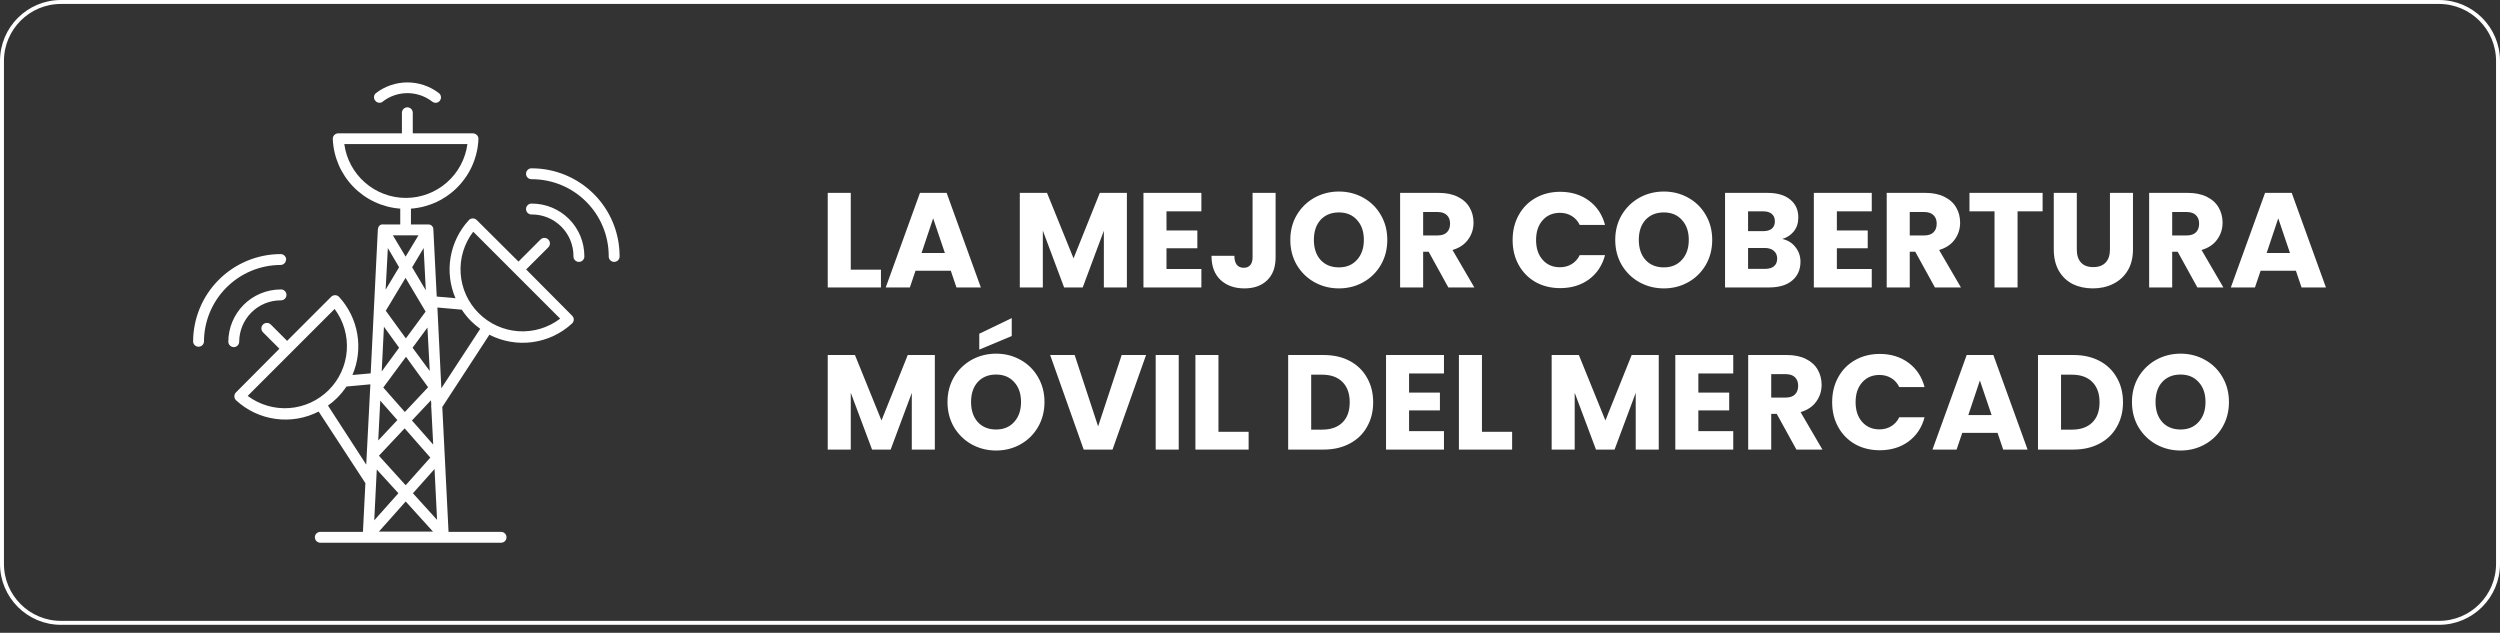
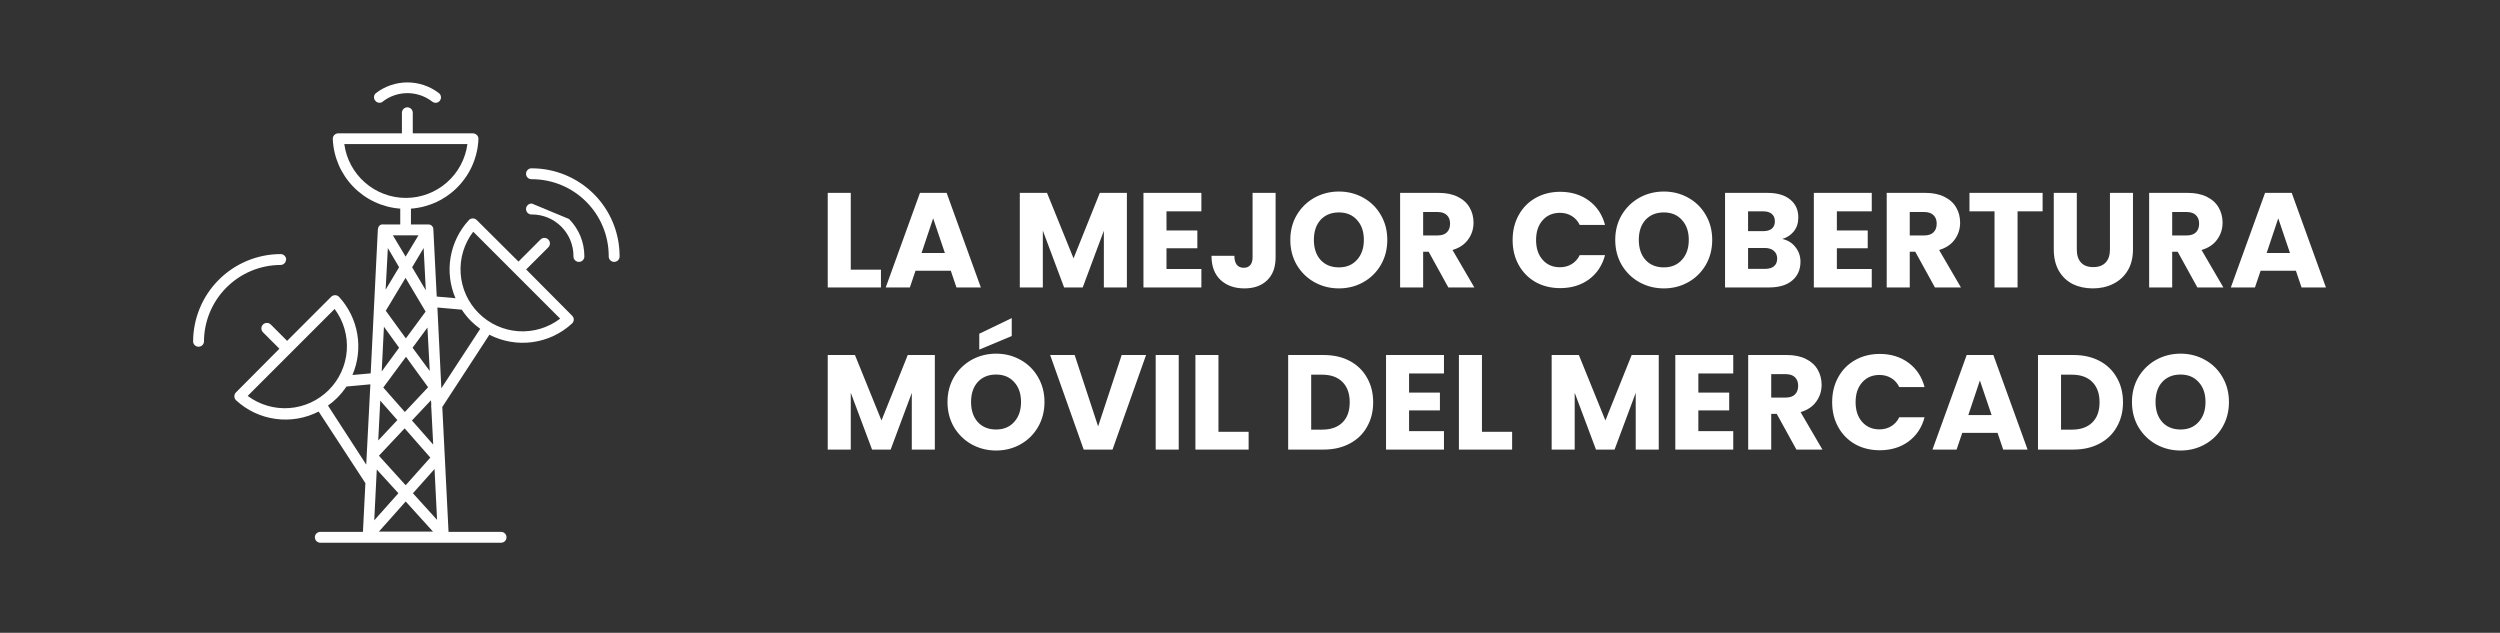
<svg xmlns="http://www.w3.org/2000/svg" width="241" height="61" viewBox="0 0 241 61" fill="none">
  <rect x="0" y="0" width="241" height="61" fill="#333333" stroke="none" />
-   <path d="M235.122 0.191H5.878C2.737 0.191 0.19 2.738 0.19 5.879V54.355C0.19 57.496 2.737 60.042 5.878 60.042H235.122C238.263 60.042 240.81 57.496 240.81 54.355V5.879C240.81 2.738 238.263 0.191 235.122 0.191Z" stroke="white" stroke-width="0.381" stroke-miterlimit="10" />
  <path d="M51.28 16.227C51.207 16.221 51.134 16.23 51.065 16.254C50.996 16.277 50.933 16.315 50.88 16.364C50.826 16.413 50.783 16.473 50.754 16.54C50.725 16.607 50.709 16.678 50.709 16.751C50.709 16.824 50.725 16.896 50.754 16.963C50.783 17.029 50.826 17.089 50.88 17.139C50.933 17.188 50.996 17.225 51.065 17.249C51.134 17.272 51.207 17.281 51.28 17.275C53.242 17.278 55.123 18.059 56.51 19.446C57.898 20.834 58.678 22.714 58.681 24.676C58.675 24.749 58.684 24.822 58.708 24.891C58.731 24.96 58.769 25.023 58.818 25.077C58.867 25.13 58.927 25.173 58.993 25.202C59.06 25.232 59.132 25.247 59.205 25.247C59.278 25.247 59.35 25.232 59.416 25.202C59.483 25.173 59.543 25.13 59.592 25.077C59.641 25.023 59.679 24.96 59.703 24.891C59.726 24.822 59.735 24.749 59.729 24.676C59.725 22.437 58.833 20.29 57.25 18.707C55.666 17.123 53.519 16.232 51.28 16.227Z" fill="white" />
-   <path d="M51.28 19.626C51.207 19.62 51.134 19.629 51.065 19.652C50.996 19.676 50.933 19.713 50.88 19.762C50.826 19.812 50.783 19.872 50.754 19.938C50.725 20.005 50.709 20.077 50.709 20.15C50.709 20.223 50.725 20.294 50.754 20.361C50.783 20.428 50.826 20.488 50.88 20.537C50.933 20.586 50.996 20.624 51.065 20.647C51.134 20.671 51.207 20.68 51.28 20.674C52.341 20.674 53.359 21.097 54.11 21.847C54.86 22.598 55.282 23.616 55.283 24.677C55.277 24.75 55.286 24.823 55.31 24.892C55.333 24.96 55.371 25.024 55.42 25.077C55.469 25.131 55.529 25.174 55.596 25.203C55.662 25.232 55.734 25.247 55.807 25.247C55.88 25.247 55.952 25.232 56.019 25.203C56.085 25.174 56.145 25.131 56.194 25.077C56.244 25.024 56.281 24.96 56.305 24.892C56.328 24.823 56.337 24.75 56.331 24.677C56.329 23.338 55.796 22.054 54.849 21.108C53.903 20.161 52.619 19.628 51.28 19.626Z" fill="white" />
+   <path d="M51.28 19.626C51.207 19.62 51.134 19.629 51.065 19.652C50.996 19.676 50.933 19.713 50.88 19.762C50.826 19.812 50.783 19.872 50.754 19.938C50.725 20.005 50.709 20.077 50.709 20.15C50.709 20.223 50.725 20.294 50.754 20.361C50.783 20.428 50.826 20.488 50.88 20.537C50.933 20.586 50.996 20.624 51.065 20.647C51.134 20.671 51.207 20.68 51.28 20.674C52.341 20.674 53.359 21.097 54.11 21.847C54.86 22.598 55.282 23.616 55.283 24.677C55.277 24.75 55.286 24.823 55.31 24.892C55.333 24.96 55.371 25.024 55.42 25.077C55.469 25.131 55.529 25.174 55.596 25.203C55.662 25.232 55.734 25.247 55.807 25.247C55.88 25.247 55.952 25.232 56.019 25.203C56.085 25.174 56.145 25.131 56.194 25.077C56.244 25.024 56.281 24.96 56.305 24.892C56.328 24.823 56.337 24.75 56.331 24.677C56.329 23.338 55.796 22.054 54.849 21.108Z" fill="white" />
  <path d="M27.587 25.02C27.586 24.95 27.572 24.88 27.544 24.816C27.517 24.751 27.476 24.693 27.426 24.644C27.376 24.595 27.316 24.557 27.251 24.531C27.186 24.505 27.116 24.493 27.046 24.494C24.808 24.5 22.665 25.393 21.085 26.977C19.505 28.56 18.617 30.706 18.616 32.943C18.627 33.074 18.687 33.197 18.784 33.286C18.881 33.375 19.008 33.424 19.14 33.424C19.271 33.424 19.398 33.375 19.495 33.286C19.592 33.197 19.652 33.074 19.663 32.943C19.665 30.984 20.443 29.106 21.827 27.719C23.21 26.331 25.087 25.549 27.046 25.542C27.114 25.542 27.183 25.529 27.247 25.503C27.31 25.477 27.368 25.439 27.417 25.39C27.466 25.342 27.505 25.284 27.531 25.221C27.558 25.157 27.571 25.089 27.571 25.02H27.587Z" fill="white" />
-   <path d="M23.058 32.936C23.064 31.881 23.486 30.87 24.233 30.124C24.979 29.378 25.99 28.957 27.046 28.952C27.118 28.958 27.191 28.949 27.26 28.925C27.329 28.902 27.392 28.864 27.446 28.815C27.5 28.766 27.543 28.706 27.572 28.64C27.601 28.573 27.616 28.501 27.616 28.428C27.616 28.355 27.601 28.283 27.572 28.217C27.543 28.15 27.5 28.09 27.446 28.041C27.392 27.992 27.329 27.954 27.26 27.93C27.191 27.907 27.118 27.898 27.046 27.904C25.712 27.909 24.435 28.441 23.492 29.383C22.549 30.326 22.016 31.603 22.01 32.936C22.012 33.075 22.068 33.208 22.166 33.306C22.264 33.404 22.397 33.46 22.536 33.462C22.605 33.462 22.673 33.448 22.736 33.422C22.8 33.395 22.858 33.357 22.906 33.308C22.955 33.259 22.993 33.201 23.019 33.137C23.045 33.073 23.058 33.005 23.058 32.936Z" fill="white" />
  <path d="M50.72 25.975L52.853 23.846C52.954 23.747 53.012 23.613 53.014 23.471C53.016 23.33 52.961 23.194 52.863 23.093C52.814 23.043 52.756 23.003 52.692 22.976C52.628 22.948 52.559 22.934 52.489 22.933C52.348 22.931 52.212 22.985 52.111 23.084L49.981 25.217L45.955 21.21C45.905 21.16 45.846 21.12 45.78 21.094C45.715 21.068 45.644 21.055 45.574 21.057C45.502 21.056 45.431 21.07 45.365 21.099C45.299 21.128 45.24 21.171 45.193 21.225C44.276 22.221 43.667 23.462 43.439 24.797C43.211 26.132 43.374 27.504 43.909 28.748L42.1 28.588L41.776 22.131C41.779 22.063 41.767 21.995 41.742 21.932C41.717 21.869 41.678 21.812 41.628 21.765C41.579 21.718 41.52 21.682 41.455 21.66C41.391 21.638 41.322 21.63 41.254 21.636H39.616V20.113C41.335 19.989 42.949 19.236 44.148 17.999C45.349 16.762 46.051 15.127 46.122 13.405C46.125 13.335 46.114 13.265 46.089 13.199C46.064 13.134 46.026 13.074 45.978 13.024C45.928 12.972 45.869 12.931 45.804 12.902C45.739 12.873 45.668 12.857 45.597 12.856H39.791V10.868C39.791 10.729 39.736 10.596 39.639 10.499C39.541 10.401 39.408 10.346 39.27 10.346C39.131 10.347 38.999 10.402 38.9 10.499C38.802 10.597 38.746 10.729 38.744 10.868V12.852H32.603C32.459 12.857 32.323 12.917 32.222 13.02C32.175 13.07 32.137 13.13 32.113 13.196C32.089 13.261 32.078 13.331 32.081 13.401C32.152 15.123 32.853 16.759 34.053 17.997C35.252 19.235 36.865 19.988 38.584 20.113V21.636H36.95C36.95 21.636 36.481 21.545 36.424 22.131L35.735 35.993L33.975 36.15C34.508 34.904 34.67 33.531 34.442 32.196C34.213 30.861 33.604 29.62 32.687 28.622C32.639 28.57 32.58 28.528 32.514 28.499C32.449 28.47 32.378 28.455 32.306 28.455C32.236 28.455 32.166 28.468 32.1 28.495C32.035 28.522 31.975 28.561 31.925 28.611L27.678 32.858L26.097 31.277C26.047 31.229 25.988 31.191 25.923 31.165C25.858 31.14 25.789 31.127 25.72 31.128C25.65 31.129 25.581 31.144 25.517 31.171C25.453 31.199 25.395 31.239 25.347 31.289C25.298 31.339 25.26 31.398 25.234 31.463C25.209 31.528 25.196 31.597 25.197 31.667C25.198 31.736 25.213 31.805 25.241 31.869C25.268 31.933 25.308 31.991 25.358 32.039L26.935 33.616L22.745 37.83C22.695 37.879 22.656 37.939 22.63 38.004C22.604 38.07 22.591 38.14 22.593 38.21C22.593 38.282 22.607 38.353 22.636 38.419C22.665 38.484 22.707 38.543 22.76 38.591C23.817 39.564 25.146 40.189 26.569 40.382C27.992 40.576 29.44 40.328 30.718 39.673L35.224 46.575L34.988 51.272H30.878C30.809 51.272 30.741 51.285 30.677 51.311C30.613 51.337 30.555 51.375 30.506 51.424C30.457 51.472 30.419 51.53 30.392 51.594C30.366 51.657 30.352 51.725 30.352 51.794C30.353 51.933 30.409 52.066 30.507 52.165C30.606 52.263 30.739 52.319 30.878 52.32H48.305C48.444 52.319 48.577 52.263 48.674 52.165C48.772 52.066 48.827 51.933 48.827 51.794C48.827 51.656 48.772 51.523 48.674 51.425C48.576 51.327 48.444 51.272 48.305 51.272H43.239L42.637 39.235L47.178 32.268C48.456 32.926 49.906 33.175 51.331 32.981C52.755 32.788 54.086 32.161 55.143 31.186C55.195 31.138 55.237 31.079 55.266 31.013C55.295 30.948 55.31 30.877 55.31 30.805C55.31 30.734 55.295 30.663 55.266 30.597C55.237 30.532 55.195 30.473 55.143 30.424L50.72 25.975ZM23.876 38.165L32.257 29.784C33.117 30.938 33.533 32.362 33.43 33.797C33.326 35.232 32.709 36.582 31.691 37.599C30.674 38.617 29.324 39.234 27.889 39.338C26.454 39.441 25.03 39.025 23.876 38.165ZM35.304 44.789L31.617 39.098C31.931 38.877 32.225 38.63 32.497 38.359C32.831 38.022 33.134 37.655 33.4 37.262L35.704 37.049L35.304 44.789ZM41.578 39.007C41.555 39.104 41.555 39.206 41.578 39.304L41.761 42.861L39.712 40.534L41.544 38.587L41.578 39.007ZM41.483 44.111L39.106 46.777L36.527 43.932L39.007 41.292L41.483 44.111ZM36.95 37.357L39.136 34.394L41.269 37.331L39.026 39.715L36.95 37.357ZM41.429 35.765L39.772 33.521L41.205 31.575L41.429 35.765ZM41.048 27.983L39.73 25.766L40.839 23.907L41.048 27.983ZM33.19 13.888H45.06C44.867 15.325 44.159 16.644 43.067 17.598C41.976 18.553 40.575 19.079 39.125 19.079C37.675 19.079 36.274 18.553 35.183 17.598C34.091 16.644 33.383 15.325 33.19 13.888ZM40.34 22.684L39.102 24.737L37.872 22.684H40.34ZM37.388 23.914L38.473 25.758L37.175 27.925L37.388 23.914ZM39.094 26.786L41.029 30.036L39.125 32.622L37.19 29.956L39.094 26.786ZM37.011 31.495L38.473 33.521L36.797 35.807L37.011 31.495ZM36.656 38.622L38.306 40.496L36.462 42.458L36.656 38.622ZM36.321 45.261L38.405 47.547L36.077 50.16L36.321 45.261ZM36.523 51.249L39.11 48.343L41.742 51.249H36.523ZM39.807 47.551L41.89 45.212L42.134 50.118L39.807 47.551ZM42.545 37.433L42.165 29.643L44.515 29.853C44.776 30.25 45.078 30.621 45.414 30.958C45.686 31.228 45.981 31.475 46.294 31.697L42.545 37.433ZM46.153 30.196C45.126 29.173 44.505 27.813 44.407 26.367C44.309 24.921 44.74 23.489 45.62 22.337L54 30.718C52.848 31.596 51.416 32.027 49.97 31.929C48.525 31.831 47.164 31.211 46.142 30.184L46.153 30.196Z" fill="white" />
  <path d="M36.9 9.787C37.587 9.258 38.431 8.973 39.299 8.978C40.166 8.983 41.007 9.277 41.688 9.813C41.776 9.877 41.881 9.912 41.989 9.912C42.072 9.913 42.154 9.893 42.227 9.856C42.301 9.818 42.364 9.763 42.412 9.695C42.493 9.582 42.526 9.442 42.504 9.305C42.481 9.168 42.406 9.045 42.294 8.964C41.42 8.299 40.351 7.941 39.253 7.945C38.155 7.95 37.09 8.318 36.222 8.99C36.171 9.036 36.13 9.091 36.101 9.153C36.072 9.214 36.055 9.281 36.052 9.349C36.049 9.417 36.059 9.485 36.082 9.549C36.106 9.613 36.141 9.672 36.188 9.722C36.276 9.827 36.403 9.892 36.54 9.905C36.677 9.917 36.813 9.874 36.919 9.787H36.9Z" fill="white" />
  <path d="M82.014 25.996H84.923V27.71H79.794V18.594H82.014V25.996ZM91.657 26.1H88.255L87.71 27.71H85.385L88.683 18.594H91.255L94.553 27.71H92.203L91.657 26.1ZM91.086 24.386L89.956 21.048L88.839 24.386H91.086ZM108.632 18.594V27.71H106.412V22.243L104.373 27.71H102.581L100.529 22.23V27.71H98.309V18.594H100.932L103.49 24.905L106.022 18.594H108.632ZM112.45 20.373V22.217H115.424V23.931H112.45V25.931H115.813V27.71H110.229V18.594H115.813V20.373H112.45ZM122.968 18.594V24.801C122.968 25.762 122.696 26.502 122.15 27.022C121.614 27.541 120.886 27.801 119.969 27.801C119.008 27.801 118.237 27.528 117.657 26.983C117.077 26.437 116.787 25.663 116.787 24.658H118.995C118.995 25.039 119.073 25.329 119.229 25.528C119.384 25.719 119.609 25.814 119.904 25.814C120.172 25.814 120.38 25.727 120.527 25.554C120.674 25.381 120.748 25.13 120.748 24.801V18.594H122.968ZM129.073 27.801C128.216 27.801 127.429 27.602 126.71 27.203C126 26.805 125.433 26.251 125.009 25.541C124.593 24.823 124.386 24.018 124.386 23.126C124.386 22.234 124.593 21.433 125.009 20.724C125.433 20.014 126 19.46 126.71 19.061C127.429 18.663 128.216 18.464 129.073 18.464C129.93 18.464 130.714 18.663 131.424 19.061C132.142 19.46 132.705 20.014 133.112 20.724C133.527 21.433 133.735 22.234 133.735 23.126C133.735 24.018 133.527 24.823 133.112 25.541C132.696 26.251 132.134 26.805 131.424 27.203C130.714 27.602 129.93 27.801 129.073 27.801ZM129.073 25.775C129.801 25.775 130.381 25.533 130.813 25.048C131.255 24.563 131.476 23.922 131.476 23.126C131.476 22.321 131.255 21.68 130.813 21.204C130.381 20.719 129.801 20.477 129.073 20.477C128.338 20.477 127.749 20.715 127.307 21.191C126.874 21.667 126.658 22.312 126.658 23.126C126.658 23.931 126.874 24.576 127.307 25.061C127.749 25.537 128.338 25.775 129.073 25.775ZM139.62 27.71L137.724 24.269H137.191V27.71H134.971V18.594H138.698C139.416 18.594 140.026 18.72 140.529 18.971C141.039 19.222 141.42 19.568 141.671 20.009C141.922 20.442 142.048 20.927 142.048 21.464C142.048 22.07 141.875 22.611 141.528 23.087C141.191 23.563 140.689 23.901 140.022 24.1L142.126 27.71H139.62ZM137.191 22.698H138.568C138.975 22.698 139.278 22.598 139.477 22.399C139.684 22.2 139.788 21.918 139.788 21.555C139.788 21.208 139.684 20.936 139.477 20.737C139.278 20.538 138.975 20.438 138.568 20.438H137.191V22.698ZM145.817 23.139C145.817 22.239 146.012 21.438 146.401 20.737C146.791 20.027 147.332 19.477 148.025 19.087C148.726 18.689 149.518 18.49 150.401 18.49C151.483 18.49 152.409 18.776 153.18 19.347C153.95 19.919 154.466 20.698 154.725 21.685H152.284C152.102 21.304 151.842 21.014 151.505 20.814C151.176 20.615 150.799 20.516 150.375 20.516C149.691 20.516 149.137 20.754 148.713 21.23C148.289 21.706 148.077 22.343 148.077 23.139C148.077 23.935 148.289 24.572 148.713 25.048C149.137 25.524 149.691 25.762 150.375 25.762C150.799 25.762 151.176 25.663 151.505 25.463C151.842 25.264 152.102 24.974 152.284 24.593H154.725C154.466 25.58 153.95 26.359 153.18 26.931C152.409 27.494 151.483 27.775 150.401 27.775C149.518 27.775 148.726 27.58 148.025 27.191C147.332 26.792 146.791 26.243 146.401 25.541C146.012 24.84 145.817 24.039 145.817 23.139ZM160.396 27.801C159.539 27.801 158.752 27.602 158.033 27.203C157.323 26.805 156.756 26.251 156.332 25.541C155.916 24.823 155.709 24.018 155.709 23.126C155.709 22.234 155.916 21.433 156.332 20.724C156.756 20.014 157.323 19.46 158.033 19.061C158.752 18.663 159.539 18.464 160.396 18.464C161.253 18.464 162.037 18.663 162.747 19.061C163.465 19.46 164.028 20.014 164.435 20.724C164.851 21.433 165.058 22.234 165.058 23.126C165.058 24.018 164.851 24.823 164.435 25.541C164.019 26.251 163.457 26.805 162.747 27.203C162.037 27.602 161.253 27.801 160.396 27.801ZM160.396 25.775C161.124 25.775 161.704 25.533 162.136 25.048C162.578 24.563 162.799 23.922 162.799 23.126C162.799 22.321 162.578 21.68 162.136 21.204C161.704 20.719 161.124 20.477 160.396 20.477C159.661 20.477 159.072 20.715 158.63 21.191C158.197 21.667 157.981 22.312 157.981 23.126C157.981 23.931 158.197 24.576 158.63 25.061C159.072 25.537 159.661 25.775 160.396 25.775ZM171.813 23.035C172.341 23.148 172.765 23.412 173.085 23.827C173.406 24.234 173.566 24.702 173.566 25.23C173.566 25.991 173.297 26.598 172.761 27.048C172.232 27.489 171.492 27.71 170.54 27.71H166.294V18.594H170.397C171.323 18.594 172.046 18.806 172.566 19.23C173.094 19.654 173.358 20.23 173.358 20.957C173.358 21.494 173.215 21.94 172.929 22.295C172.652 22.65 172.28 22.897 171.813 23.035ZM168.514 22.282H169.969C170.332 22.282 170.609 22.204 170.8 22.048C170.999 21.884 171.098 21.646 171.098 21.334C171.098 21.022 170.999 20.784 170.8 20.62C170.609 20.455 170.332 20.373 169.969 20.373H168.514V22.282ZM170.15 25.918C170.523 25.918 170.808 25.836 171.007 25.671C171.215 25.498 171.319 25.251 171.319 24.931C171.319 24.611 171.211 24.36 170.994 24.178C170.787 23.996 170.497 23.905 170.124 23.905H168.514V25.918H170.15ZM177.074 20.373V22.217H180.048V23.931H177.074V25.931H180.437V27.71H174.854V18.594H180.437V20.373H177.074ZM186.528 27.71L184.632 24.269H184.1V27.71H181.879V18.594H185.606C186.325 18.594 186.935 18.72 187.437 18.971C187.948 19.222 188.329 19.568 188.58 20.009C188.831 20.442 188.956 20.927 188.956 21.464C188.956 22.07 188.783 22.611 188.437 23.087C188.099 23.563 187.597 23.901 186.931 24.1L189.034 27.71H186.528ZM184.1 22.698H185.476C185.883 22.698 186.186 22.598 186.385 22.399C186.593 22.2 186.697 21.918 186.697 21.555C186.697 21.208 186.593 20.936 186.385 20.737C186.186 20.538 185.883 20.438 185.476 20.438H184.1V22.698ZM196.908 18.594V20.373H194.493V27.71H192.272V20.373H189.857V18.594H196.908ZM200.204 18.594V24.048C200.204 24.593 200.338 25.013 200.607 25.308C200.875 25.602 201.269 25.749 201.788 25.749C202.308 25.749 202.706 25.602 202.983 25.308C203.26 25.013 203.399 24.593 203.399 24.048V18.594H205.619V24.035C205.619 24.849 205.446 25.537 205.1 26.1C204.753 26.662 204.286 27.087 203.697 27.372C203.117 27.658 202.468 27.801 201.749 27.801C201.031 27.801 200.386 27.662 199.815 27.385C199.252 27.1 198.806 26.675 198.477 26.113C198.148 25.541 197.984 24.849 197.984 24.035V18.594H200.204ZM211.827 27.71L209.931 24.269H209.399V27.71H207.178V18.594H210.905C211.624 18.594 212.234 18.72 212.736 18.971C213.247 19.222 213.628 19.568 213.879 20.009C214.13 20.442 214.256 20.927 214.256 21.464C214.256 22.07 214.083 22.611 213.736 23.087C213.399 23.563 212.897 23.901 212.23 24.1L214.334 27.71H211.827ZM209.399 22.698H210.776C211.182 22.698 211.485 22.598 211.685 22.399C211.892 22.2 211.996 21.918 211.996 21.555C211.996 21.208 211.892 20.936 211.685 20.737C211.485 20.538 211.182 20.438 210.776 20.438H209.399V22.698ZM221.324 26.1H217.922L217.377 27.71H215.052L218.351 18.594H220.922L224.22 27.71H221.87L221.324 26.1ZM220.753 24.386L219.623 21.048L218.506 24.386H220.753Z" fill="white" />
  <path d="M90.118 34.223V43.339H87.897V37.872L85.858 43.339H84.066L82.014 37.859V43.339H79.794V34.223H82.417L84.975 40.534L87.507 34.223H90.118ZM96.026 43.43C95.169 43.43 94.381 43.231 93.662 42.832C92.952 42.434 92.385 41.88 91.961 41.17C91.546 40.452 91.338 39.647 91.338 38.755C91.338 37.863 91.546 37.062 91.961 36.352C92.385 35.643 92.952 35.089 93.662 34.69C94.381 34.292 95.169 34.093 96.026 34.093C96.883 34.093 97.666 34.292 98.376 34.69C99.095 35.089 99.657 35.643 100.064 36.352C100.48 37.062 100.688 37.863 100.688 38.755C100.688 39.647 100.48 40.452 100.064 41.17C99.649 41.88 99.086 42.434 98.376 42.832C97.666 43.231 96.883 43.43 96.026 43.43ZM96.026 41.404C96.753 41.404 97.333 41.162 97.766 40.677C98.207 40.192 98.428 39.551 98.428 38.755C98.428 37.95 98.207 37.309 97.766 36.833C97.333 36.348 96.753 36.106 96.026 36.106C95.29 36.106 94.701 36.344 94.26 36.82C93.827 37.296 93.61 37.941 93.61 38.755C93.61 39.56 93.827 40.205 94.26 40.69C94.701 41.166 95.29 41.404 96.026 41.404ZM97.532 32.392L94.402 33.703V32.171L97.532 30.665V32.392ZM110.481 34.223L107.247 43.339H104.468L101.235 34.223H103.598L105.858 41.105L108.13 34.223H110.481ZM113.629 34.223V43.339H111.409V34.223H113.629ZM117.459 41.625H120.368V43.339H115.238V34.223H117.459V41.625ZM127.594 34.223C128.555 34.223 129.395 34.413 130.113 34.794C130.832 35.175 131.386 35.712 131.775 36.404C132.174 37.088 132.373 37.88 132.373 38.781C132.373 39.673 132.174 40.465 131.775 41.157C131.386 41.85 130.827 42.387 130.1 42.767C129.382 43.148 128.546 43.339 127.594 43.339H124.179V34.223H127.594ZM127.451 41.417C128.291 41.417 128.945 41.188 129.412 40.729C129.879 40.27 130.113 39.621 130.113 38.781C130.113 37.941 129.879 37.288 129.412 36.82C128.945 36.352 128.291 36.119 127.451 36.119H126.399V41.417H127.451ZM135.834 36.002V37.846H138.808V39.56H135.834V41.56H139.198V43.339H133.614V34.223H139.198V36.002H135.834ZM142.86 41.625H145.769V43.339H140.639V34.223H142.86V41.625ZM159.903 34.223V43.339H157.683V37.872L155.644 43.339H153.852L151.8 37.859V43.339H149.58V34.223H152.203L154.761 40.534L157.293 34.223H159.903ZM163.721 36.002V37.846H166.694V39.56H163.721V41.56H167.084V43.339H161.5V34.223H167.084V36.002H163.721ZM173.174 43.339L171.279 39.898H170.746V43.339H168.526V34.223H172.252C172.971 34.223 173.581 34.348 174.083 34.599C174.594 34.85 174.975 35.197 175.226 35.638C175.477 36.071 175.603 36.556 175.603 37.093C175.603 37.699 175.43 38.24 175.083 38.716C174.746 39.192 174.244 39.53 173.577 39.729L175.681 43.339H173.174ZM170.746 38.326H172.123C172.53 38.326 172.833 38.227 173.032 38.028C173.239 37.829 173.343 37.547 173.343 37.184C173.343 36.837 173.239 36.565 173.032 36.365C172.833 36.166 172.53 36.067 172.123 36.067H170.746V38.326ZM176.62 38.768C176.62 37.867 176.815 37.067 177.205 36.365C177.594 35.656 178.135 35.106 178.828 34.716C179.529 34.318 180.321 34.119 181.204 34.119C182.286 34.119 183.213 34.405 183.983 34.976C184.754 35.547 185.269 36.327 185.528 37.313H183.087C182.905 36.933 182.646 36.643 182.308 36.443C181.979 36.244 181.602 36.145 181.178 36.145C180.494 36.145 179.94 36.383 179.516 36.859C179.092 37.335 178.88 37.971 178.88 38.768C178.88 39.564 179.092 40.201 179.516 40.677C179.94 41.153 180.494 41.391 181.178 41.391C181.602 41.391 181.979 41.291 182.308 41.092C182.646 40.893 182.905 40.603 183.087 40.222H185.528C185.269 41.209 184.754 41.988 183.983 42.56C183.213 43.122 182.286 43.404 181.204 43.404C180.321 43.404 179.529 43.209 178.828 42.819C178.135 42.421 177.594 41.871 177.205 41.17C176.815 40.469 176.62 39.668 176.62 38.768ZM192.563 41.729H189.161L188.615 43.339H186.291L189.589 34.223H192.16L195.459 43.339H193.108L192.563 41.729ZM191.992 40.014L190.862 36.677L189.745 40.014H191.992ZM199.878 34.223C200.839 34.223 201.679 34.413 202.397 34.794C203.116 35.175 203.67 35.712 204.059 36.404C204.458 37.088 204.657 37.88 204.657 38.781C204.657 39.673 204.458 40.465 204.059 41.157C203.67 41.85 203.111 42.387 202.384 42.767C201.666 43.148 200.83 43.339 199.878 43.339H196.463V34.223H199.878ZM199.735 41.417C200.575 41.417 201.228 41.188 201.696 40.729C202.163 40.27 202.397 39.621 202.397 38.781C202.397 37.941 202.163 37.288 201.696 36.82C201.228 36.352 200.575 36.119 199.735 36.119H198.683V41.417H199.735ZM210.209 43.43C209.352 43.43 208.564 43.231 207.845 42.832C207.136 42.434 206.569 41.88 206.144 41.17C205.729 40.452 205.521 39.647 205.521 38.755C205.521 37.863 205.729 37.062 206.144 36.352C206.569 35.643 207.136 35.089 207.845 34.69C208.564 34.292 209.352 34.093 210.209 34.093C211.066 34.093 211.849 34.292 212.559 34.69C213.278 35.089 213.841 35.643 214.247 36.352C214.663 37.062 214.871 37.863 214.871 38.755C214.871 39.647 214.663 40.452 214.247 41.17C213.832 41.88 213.269 42.434 212.559 42.832C211.849 43.231 211.066 43.43 210.209 43.43ZM210.209 41.404C210.936 41.404 211.516 41.162 211.949 40.677C212.391 40.192 212.611 39.551 212.611 38.755C212.611 37.95 212.391 37.309 211.949 36.833C211.516 36.348 210.936 36.106 210.209 36.106C209.473 36.106 208.884 36.344 208.443 36.82C208.01 37.296 207.794 37.941 207.794 38.755C207.794 39.56 208.01 40.205 208.443 40.69C208.884 41.166 209.473 41.404 210.209 41.404Z" fill="white" />
</svg>